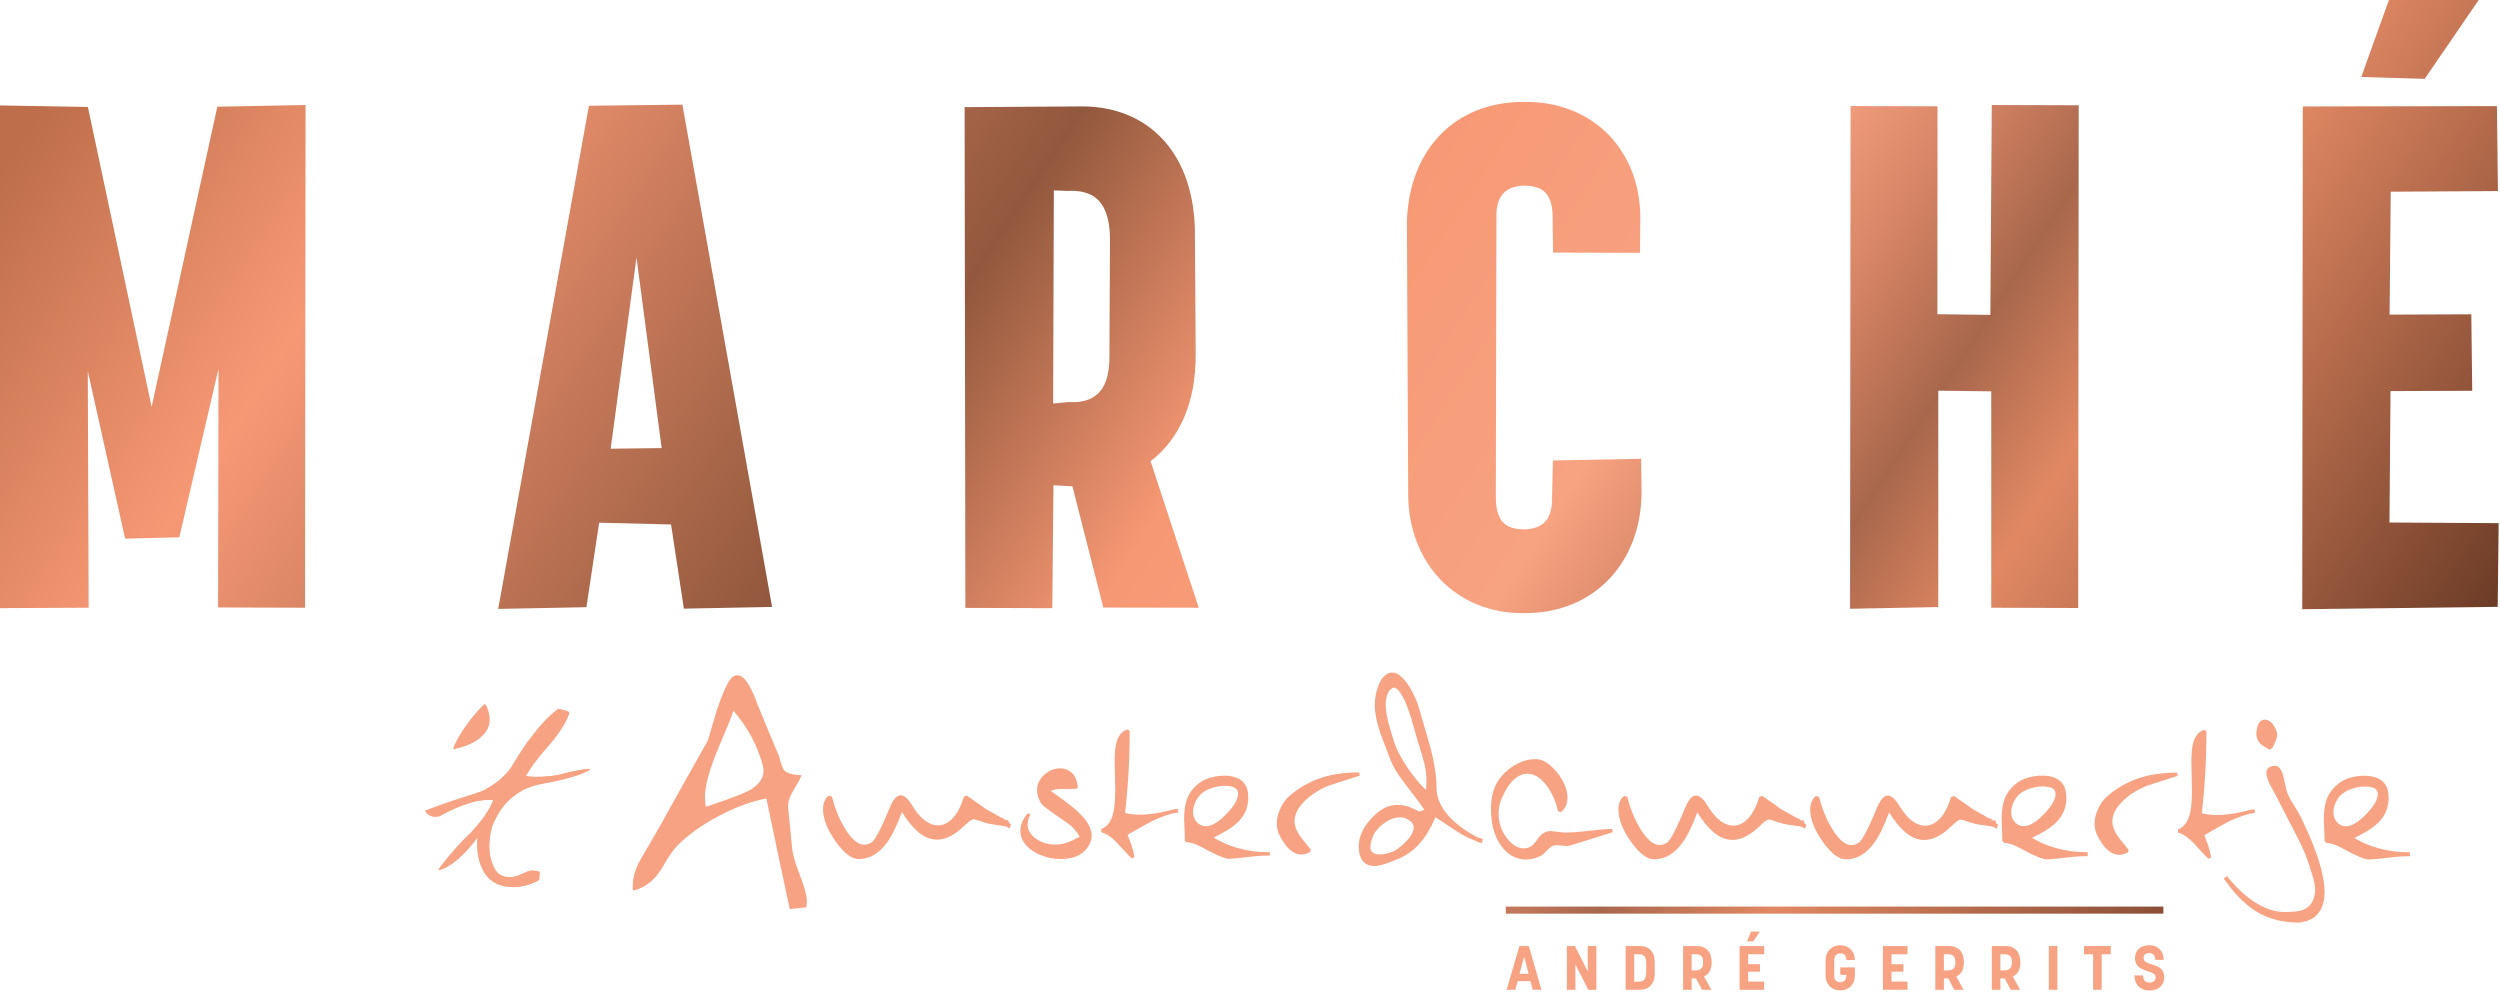
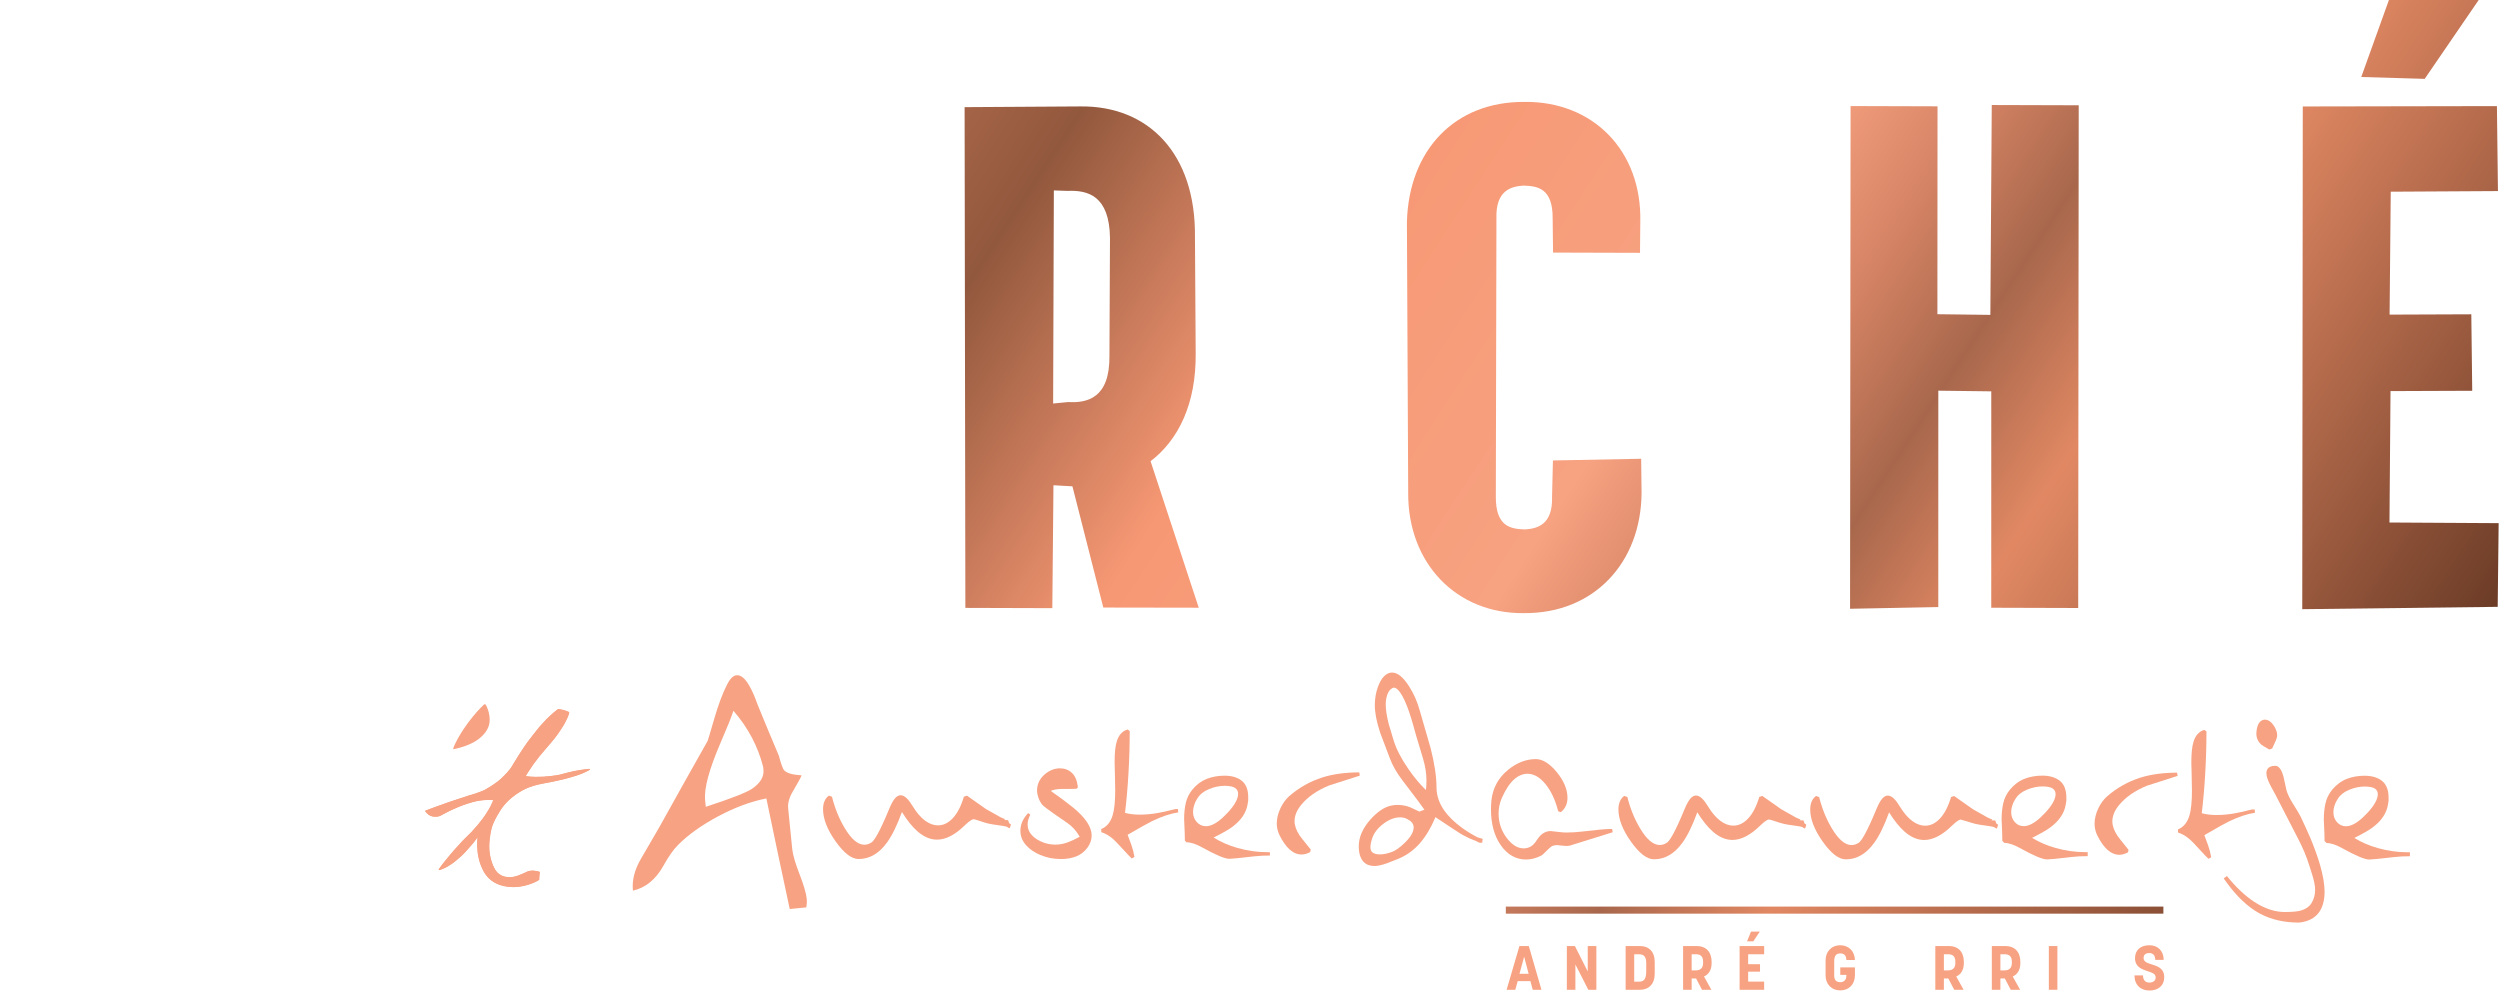
<svg xmlns="http://www.w3.org/2000/svg" width="100%" height="100%" viewBox="0 0 879 349" version="1.1" xml:space="preserve" style="fill-rule:evenodd;clip-rule:evenodd;stroke-linejoin:round;stroke-miterlimit:2;">
  <g transform="matrix(828.673,2.36848e-13,2.36848e-13,-828.673,497.956,319.586)">
    <rect x="0.038" y="-0.002" width="0.279" height="0.003" style="fill:url(#_Linear1);" />
  </g>
  <g transform="matrix(4.167,0,0,4.167,355.162,292.005)">
    <path d="M0,-0.568C-0.02,-0.579 -0.041,-0.589 -0.064,-0.598C-0.095,-0.639 -0.134,-0.719 -0.165,-0.871L-0.49,-0.887C-0.474,-0.941 -0.424,-0.966 -0.402,-0.967C-0.412,-0.965 -0.499,-0.967 -0.824,-1.126C-1.221,-1.347 -1.631,-1.58 -2.046,-1.816C-2.574,-2.18 -3.112,-2.558 -3.643,-2.941L-3.902,-2.853C-4.142,-2.047 -4.461,-1.432 -4.852,-1.025C-5.232,-0.628 -5.638,-0.434 -6.092,-0.434L-6.094,-0.434C-6.453,-0.434 -6.815,-0.566 -7.171,-0.828C-7.537,-1.097 -7.889,-1.505 -8.216,-2.041C-8.396,-2.34 -8.566,-2.569 -8.723,-2.719C-8.899,-2.888 -9.075,-2.974 -9.244,-2.974L-9.245,-2.974C-9.576,-2.974 -9.878,-2.615 -10.196,-1.844C-11.042,0.212 -11.464,0.831 -11.67,0.989C-11.874,1.13 -12.082,1.2 -12.306,1.2C-12.846,1.2 -13.4,0.729 -13.955,-0.199C-14.426,-0.981 -14.788,-1.874 -15.032,-2.849L-15.295,-2.944C-15.621,-2.703 -15.786,-2.317 -15.786,-1.8C-15.785,-0.99 -15.434,-0.083 -14.739,0.899C-14.022,1.912 -13.381,2.406 -12.778,2.406L-12.777,2.406C-11.862,2.406 -11.059,1.938 -10.39,1.015C-9.96,0.426 -9.537,-0.44 -9.13,-1.561C-8.699,-0.863 -8.257,-0.312 -7.81,0.078C-7.282,0.538 -6.729,0.772 -6.168,0.772L-6.167,0.772C-5.428,0.772 -4.639,0.364 -3.822,-0.44C-3.35,-0.899 -3.155,-0.949 -3.094,-0.949C-3.047,-0.952 -2.962,-0.937 -2.792,-0.88C-2.631,-0.825 -2.433,-0.76 -2.204,-0.687C-1.963,-0.61 -1.718,-0.552 -1.475,-0.515C-1.241,-0.48 -0.982,-0.443 -0.695,-0.402C-0.48,-0.372 -0.346,-0.339 -0.26,-0.312C-0.201,-0.255 -0.125,-0.201 -0.031,-0.2L0.067,-0.504C0.067,-0.505 0.063,-0.507 0.057,-0.518L0,-0.568Z" style="fill:rgb(247,162,130);fill-rule:nonzero;" />
  </g>
  <g transform="matrix(4.167,0,0,4.167,377.428,288.153)">
    <path d="M0,-0.989C-0.49,-1.391 -1.134,-1.871 -1.916,-2.417C-1.787,-2.471 -1.661,-2.51 -1.538,-2.533C-1.361,-2.566 -1.178,-2.583 -0.993,-2.583L-0.333,-2.583C-0.274,-2.583 -0.187,-2.585 -0.068,-2.587C0.049,-2.59 0.162,-2.594 0.271,-2.6L0.376,-2.725C0.314,-3.271 0.146,-3.678 -0.126,-3.933C-0.4,-4.19 -0.738,-4.321 -1.13,-4.321L-1.132,-4.321C-1.613,-4.321 -2.062,-4.138 -2.462,-3.78C-2.867,-3.417 -3.072,-2.97 -3.072,-2.452C-3.071,-2.264 -3.033,-2.062 -2.96,-1.85C-2.885,-1.636 -2.777,-1.435 -2.638,-1.254L-2.637,-1.253C-2.568,-1.165 -2.274,-0.91 -0.521,0.285C-0.092,0.579 0.26,0.972 0.526,1.454C0.139,1.667 -0.216,1.83 -0.53,1.941C-0.865,2.057 -1.199,2.116 -1.523,2.116L-1.526,2.116C-1.853,2.116 -2.185,2.06 -2.509,1.949C-2.93,1.793 -3.268,1.581 -3.512,1.317C-3.751,1.057 -3.867,0.763 -3.867,0.417C-3.868,0.169 -3.792,-0.113 -3.643,-0.421L-3.826,-0.545C-4.058,-0.293 -4.227,-0.042 -4.326,0.201C-4.427,0.447 -4.478,0.695 -4.478,0.94C-4.478,1.395 -4.317,1.807 -4.001,2.162C-3.692,2.51 -3.284,2.789 -2.789,2.992C-2.502,3.111 -2.214,3.198 -1.934,3.251C-1.651,3.305 -1.348,3.33 -1.025,3.332C-0.575,3.332 -0.158,3.259 0.214,3.116C0.593,2.97 0.91,2.73 1.159,2.401C1.409,2.069 1.536,1.712 1.536,1.342C1.536,0.638 1.02,-0.146 0,-0.989" style="fill:rgb(247,162,130);fill-rule:nonzero;" />
  </g>
  <g transform="matrix(4.167,0,0,4.167,413.341,273.85)">
    <path d="M0,2.549L-0.033,2.553C-0.733,2.726 -1.229,2.836 -1.506,2.881C-2.025,2.972 -2.534,3.018 -3.02,3.018C-3.485,3.022 -3.906,2.967 -4.267,2.866C-4.141,1.82 -4.043,0.703 -3.977,-0.456C-3.906,-1.667 -3.871,-2.871 -3.871,-4.032L-4.05,-4.167C-4.495,-4.038 -4.804,-3.696 -4.966,-3.153C-5.088,-2.765 -5.146,-2.194 -5.146,-1.408C-5.146,-1.38 -5.137,-0.995 -5.121,-0.404C-5.104,0.253 -5.096,0.698 -5.096,0.956C-5.096,1.876 -5.164,2.576 -5.301,3.038C-5.48,3.65 -5.8,4.04 -6.277,4.235L-6.268,4.497C-5.796,4.651 -5.352,4.953 -4.945,5.398C-3.966,6.466 -3.764,6.661 -3.698,6.716L-3.472,6.584C-3.53,6.23 -3.621,5.885 -3.739,5.558C-3.843,5.276 -3.945,4.995 -4.048,4.718C-2.977,4.096 -2.281,3.707 -1.98,3.564C-1.185,3.177 -0.444,2.93 0.221,2.827L0.199,2.549L0,2.549Z" style="fill:rgb(247,162,130);fill-rule:nonzero;" />
  </g>
  <g transform="matrix(4.167,0,0,4.167,431.639,288.936)">
    <path d="M0,-0.764C-0.56,-0.16 -1.065,0.207 -1.503,0.327C-1.614,0.358 -1.724,0.374 -1.826,0.374C-2.137,0.374 -2.39,0.26 -2.601,0.028C-2.815,-0.209 -2.92,-0.494 -2.92,-0.844C-2.92,-1.015 -2.889,-1.203 -2.826,-1.403C-2.765,-1.604 -2.67,-1.799 -2.546,-1.984L-2.543,-1.988C-2.336,-2.32 -2.008,-2.579 -1.569,-2.758C-1.12,-2.942 -0.68,-3.035 -0.259,-3.035C0.164,-3.035 0.468,-2.97 0.643,-2.843C0.805,-2.725 0.884,-2.566 0.884,-2.357C0.884,-1.931 0.587,-1.396 0,-0.764M0.852,2.215C0.107,2.007 -0.575,1.709 -1.183,1.33C-0.418,0.947 0.097,0.654 0.386,0.436C1.135,-0.118 1.572,-0.763 1.686,-1.488C1.692,-1.549 1.708,-1.645 1.734,-1.791L1.736,-1.817L1.736,-2.077C1.736,-2.711 1.551,-3.179 1.185,-3.466C0.829,-3.746 0.344,-3.888 -0.26,-3.889C-0.807,-3.889 -1.313,-3.797 -1.768,-3.618C-2.227,-3.437 -2.636,-3.13 -2.981,-2.707C-3.252,-2.378 -3.437,-1.998 -3.532,-1.579C-3.626,-1.169 -3.673,-0.711 -3.672,-0.218C-3.672,-0.127 -3.654,0.283 -3.622,0.937C-3.613,1.124 -3.609,1.343 -3.609,1.591L-3.47,1.731C-3.106,1.731 -2.66,1.878 -2.143,2.167C-0.982,2.811 -0.234,3.125 0.142,3.125L0.144,3.125C0.358,3.125 1.028,3.058 2.249,2.916C2.641,2.871 3.08,2.847 3.556,2.847L3.564,2.847L3.565,2.568L3.354,2.567C2.524,2.567 1.683,2.449 0.852,2.215" style="fill:rgb(247,162,130);fill-rule:nonzero;" />
  </g>
  <g transform="matrix(4.167,0,0,4.167,457.469,288.98)">
    <path d="M0,-1.427C0.546,-2.101 1.338,-2.654 2.354,-3.072C3.216,-3.349 4.081,-3.627 4.951,-3.905L4.908,-4.178L4.904,-4.178C3.743,-4.178 2.7,-4.035 1.804,-3.755C0.769,-3.425 -0.174,-2.895 -0.999,-2.177C-1.285,-1.922 -1.526,-1.597 -1.715,-1.212C-1.939,-0.753 -2.054,-0.299 -2.054,0.138C-2.053,0.46 -1.981,0.777 -1.841,1.084L-1.839,1.088C-1.575,1.624 -1.288,2.036 -0.986,2.313C-0.67,2.603 -0.324,2.751 0.042,2.751C0.273,2.751 0.519,2.68 0.77,2.543L0.812,2.332C0.258,1.65 -0.058,1.251 -0.128,1.141C-0.41,0.713 -0.553,0.305 -0.553,-0.071C-0.553,-0.274 -0.51,-0.491 -0.426,-0.717C-0.339,-0.947 -0.196,-1.186 0,-1.427" style="fill:rgb(247,162,130);fill-rule:nonzero;" />
  </g>
  <g transform="matrix(4.167,0,0,4.167,497.044,250.046)">
    <path d="M0,9.806C0,10.189 -0.251,10.624 -0.746,11.102C-1.189,11.535 -1.576,11.804 -1.902,11.902C-2.106,11.97 -2.276,12.017 -2.422,12.044C-2.563,12.072 -2.717,12.085 -2.882,12.085C-3.119,12.085 -3.313,12.034 -3.458,11.932C-3.586,11.842 -3.648,11.69 -3.648,11.466C-3.648,11.264 -3.597,11.011 -3.495,10.716L-3.495,10.715C-3.342,10.261 -3.021,9.85 -2.546,9.494C-2.072,9.139 -1.601,8.959 -1.142,8.959L-1.141,8.959C-0.906,8.959 -0.7,9.011 -0.52,9.116C-0.17,9.296 0,9.522 0,9.806M1.081,5.852C1.081,6.113 1.066,6.382 1.037,6.657C0.544,6.186 0.048,5.591 -0.442,4.886C-1.053,3.999 -1.474,3.184 -1.691,2.462L-1.809,2.07C-1.989,1.469 -2.089,1.138 -2.101,1.094C-2.271,0.438 -2.357,-0.122 -2.357,-0.569C-2.357,-0.842 -2.32,-1.097 -2.246,-1.328C-2.177,-1.548 -2.08,-1.716 -1.957,-1.829C-1.847,-1.93 -1.746,-1.984 -1.667,-1.984C-1.481,-1.984 -1.091,-1.779 -0.553,-0.402C-0.341,0.133 -0.091,0.941 0.189,1.997L0.19,2.003C0.381,2.634 0.571,3.268 0.762,3.904L0.789,3.995C0.982,4.643 1.081,5.267 1.081,5.852M4.052,9.824C3.422,9.361 2.924,8.87 2.57,8.367C2.145,7.749 1.928,7.102 1.928,6.444C1.928,5.519 1.758,4.392 1.422,3.09C1.113,2.043 0.808,0.984 0.513,-0.055C0.318,-0.776 0.019,-1.459 -0.38,-2.086C-0.883,-2.876 -1.356,-3.259 -1.829,-3.259C-2.065,-3.259 -2.292,-3.152 -2.502,-2.941C-2.698,-2.743 -2.868,-2.447 -3.02,-2.036C-3.191,-1.556 -3.278,-1.046 -3.278,-0.517C-3.278,0.137 -3.124,0.927 -2.819,1.837C-2.559,2.543 -2.286,3.264 -2.009,3.98C-1.779,4.595 -1.419,5.224 -0.938,5.849C0.21,7.343 0.707,8.022 0.906,8.316C0.735,8.373 0.6,8.426 0.496,8.475C0.442,8.455 0.317,8.403 0.032,8.26C-0.202,8.138 -0.433,8.048 -0.651,7.994C-0.872,7.938 -1.11,7.912 -1.357,7.91C-1.531,7.91 -1.709,7.929 -1.882,7.965C-2.455,8.077 -3.048,8.47 -3.644,9.135C-4.299,9.873 -4.632,10.633 -4.632,11.395C-4.632,11.983 -4.494,12.427 -4.224,12.716C-4,12.948 -3.691,13.065 -3.306,13.065C-3.035,13.065 -2.687,12.988 -2.232,12.826C-1.952,12.709 -1.669,12.598 -1.39,12.494C-0.646,12.207 0.005,11.745 0.544,11.121C1.041,10.545 1.476,9.813 1.838,8.943C3.218,9.868 3.979,10.363 4.157,10.454C4.529,10.659 4.89,10.824 5.235,10.946C5.325,10.993 5.417,11.039 5.51,11.084L5.583,11.102L5.782,11.102L5.821,10.77C5.675,10.735 5.524,10.691 5.369,10.636C4.899,10.39 4.457,10.117 4.052,9.824" style="fill:rgb(247,162,130);fill-rule:nonzero;" />
  </g>
  <g transform="matrix(4.167,0,0,4.167,565.957,277.628)">
    <path d="M0.212,3.325L-0.003,3.325C-0.346,3.325 -1.088,3.393 -2.271,3.534C-2.75,3.591 -3.201,3.62 -3.61,3.62C-3.813,3.62 -4.009,3.608 -4.191,3.586C-4.824,3.509 -4.944,3.498 -4.98,3.498C-5.196,3.498 -5.403,3.557 -5.595,3.675C-5.782,3.789 -5.962,3.979 -6.132,4.241C-6.301,4.511 -6.479,4.699 -6.661,4.803C-6.845,4.907 -7.04,4.958 -7.257,4.958L-7.259,4.958C-7.765,4.958 -8.247,4.66 -8.69,4.072C-9.143,3.471 -9.372,2.783 -9.372,2.027C-9.372,1.561 -9.28,1.116 -9.099,0.706C-8.777,-0.015 -8.427,-0.545 -8.058,-0.867C-7.7,-1.18 -7.323,-1.338 -6.937,-1.338C-6.402,-1.338 -5.894,-1.049 -5.426,-0.479C-4.943,0.108 -4.579,0.885 -4.345,1.827L-4.123,1.903C-3.748,1.609 -3.559,1.202 -3.559,0.693C-3.559,-0.012 -3.861,-0.738 -4.456,-1.466C-5.059,-2.201 -5.654,-2.574 -6.228,-2.574L-6.229,-2.574C-7.046,-2.574 -7.833,-2.271 -8.568,-1.672C-9.392,-1 -9.864,-0.13 -9.977,0.915C-10.001,1.168 -10.014,1.419 -10.014,1.661C-10.014,2.893 -9.734,3.915 -9.184,4.697C-8.623,5.495 -7.908,5.899 -7.059,5.899C-6.622,5.899 -6.182,5.783 -5.755,5.556C-5.717,5.539 -5.658,5.512 -5.105,4.955C-4.982,4.834 -4.867,4.759 -4.763,4.729C-4.646,4.698 -4.536,4.682 -4.432,4.682C-4.418,4.682 -4.357,4.686 -4.112,4.717C-3.916,4.74 -3.78,4.753 -3.697,4.753L-3.573,4.753C-3.504,4.753 -3.438,4.745 -3.379,4.731L-3.37,4.728C-2.191,4.366 -0.973,3.986 0.254,3.598L0.212,3.325Z" style="fill:rgb(247,162,130);fill-rule:nonzero;" />
  </g>
  <g transform="matrix(4.167,0,0,4.167,634.817,292.095)">
    <path d="M0,-0.566C-0.02,-0.577 -0.041,-0.587 -0.063,-0.596C-0.094,-0.638 -0.134,-0.717 -0.165,-0.87L-0.49,-0.885C-0.474,-0.939 -0.425,-0.964 -0.403,-0.965C-0.412,-0.965 -0.499,-0.966 -0.824,-1.125C-1.207,-1.338 -1.606,-1.564 -2.046,-1.815C-2.565,-2.171 -3.103,-2.55 -3.644,-2.94L-3.902,-2.851C-4.142,-2.046 -4.461,-1.431 -4.852,-1.024C-5.232,-0.626 -5.639,-0.432 -6.093,-0.432C-6.454,-0.432 -6.816,-0.565 -7.171,-0.826C-7.538,-1.096 -7.89,-1.504 -8.216,-2.039C-8.396,-2.34 -8.567,-2.569 -8.724,-2.717C-8.902,-2.889 -9.073,-2.973 -9.244,-2.973C-9.576,-2.973 -9.878,-2.614 -10.196,-1.843C-11.042,0.214 -11.464,0.833 -11.67,0.99C-11.874,1.132 -12.081,1.201 -12.305,1.201L-12.306,1.201C-12.846,1.201 -13.4,0.731 -13.955,-0.197C-14.426,-0.98 -14.788,-1.872 -15.032,-2.848L-15.295,-2.942C-15.621,-2.702 -15.786,-2.317 -15.786,-1.798C-15.785,-0.989 -15.434,-0.081 -14.74,0.9C-14.023,1.913 -13.382,2.407 -12.778,2.407L-12.777,2.407C-11.862,2.407 -11.059,1.939 -10.39,1.016C-9.96,0.427 -9.537,-0.438 -9.13,-1.559C-8.699,-0.861 -8.257,-0.311 -7.81,0.08C-7.282,0.539 -6.73,0.773 -6.168,0.774C-5.428,0.774 -4.639,0.366 -3.822,-0.439C-3.35,-0.898 -3.155,-0.948 -3.094,-0.948C-3.05,-0.948 -2.962,-0.936 -2.792,-0.878C-2.638,-0.826 -2.442,-0.761 -2.204,-0.686C-1.961,-0.608 -1.715,-0.55 -1.475,-0.514C-1.242,-0.479 -0.982,-0.441 -0.695,-0.401C-0.481,-0.371 -0.346,-0.338 -0.26,-0.311C-0.201,-0.253 -0.124,-0.199 -0.03,-0.199L0.067,-0.503C0.067,-0.504 0.063,-0.506 0.058,-0.515L0,-0.566Z" style="fill:rgb(247,162,130);fill-rule:nonzero;" />
  </g>
  <g transform="matrix(4.167,0,0,4.167,702.253,292.119)">
-     <path d="M0,-0.567C-0.02,-0.577 -0.04,-0.588 -0.063,-0.597C-0.094,-0.638 -0.134,-0.718 -0.165,-0.871L-0.49,-0.885C-0.474,-0.94 -0.424,-0.965 -0.402,-0.966C-0.411,-0.966 -0.499,-0.966 -0.824,-1.125C-1.208,-1.339 -1.608,-1.565 -2.046,-1.815C-2.566,-2.173 -3.104,-2.551 -3.644,-2.94L-3.902,-2.851C-4.142,-2.046 -4.461,-1.432 -4.852,-1.024C-5.232,-0.627 -5.639,-0.432 -6.093,-0.432C-6.453,-0.432 -6.815,-0.565 -7.17,-0.827C-7.537,-1.096 -7.89,-1.504 -8.216,-2.04C-8.396,-2.34 -8.567,-2.569 -8.723,-2.718C-8.902,-2.89 -9.072,-2.973 -9.244,-2.974C-9.575,-2.974 -9.878,-2.615 -10.196,-1.843C-11.042,0.213 -11.464,0.833 -11.669,0.99C-11.873,1.131 -12.081,1.201 -12.304,1.201L-12.306,1.201C-12.846,1.201 -13.4,0.73 -13.955,-0.198C-14.426,-0.98 -14.788,-1.872 -15.032,-2.848L-15.295,-2.943C-15.621,-2.702 -15.786,-2.317 -15.786,-1.798C-15.785,-0.989 -15.434,-0.081 -14.739,0.9C-14.022,1.913 -13.381,2.407 -12.778,2.407L-12.777,2.407C-11.862,2.407 -11.059,1.939 -10.39,1.016C-9.959,0.426 -9.536,-0.439 -9.13,-1.559C-8.699,-0.861 -8.256,-0.311 -7.81,0.079C-7.282,0.539 -6.729,0.773 -6.168,0.773L-6.167,0.773C-5.428,0.773 -4.639,0.365 -3.822,-0.439C-3.35,-0.899 -3.155,-0.949 -3.093,-0.949C-3.057,-0.949 -2.971,-0.939 -2.792,-0.879C-2.608,-0.817 -2.411,-0.752 -2.204,-0.686C-1.963,-0.609 -1.717,-0.551 -1.475,-0.514C-1.242,-0.479 -0.981,-0.442 -0.695,-0.401C-0.48,-0.371 -0.346,-0.339 -0.26,-0.311C-0.201,-0.254 -0.124,-0.199 -0.03,-0.199L0.067,-0.504C0.067,-0.504 0.064,-0.506 0.058,-0.515L0,-0.567Z" style="fill:rgb(247,162,130);fill-rule:nonzero;" />
+     <path d="M0,-0.567C-0.02,-0.577 -0.04,-0.588 -0.063,-0.597C-0.094,-0.638 -0.134,-0.718 -0.165,-0.871L-0.49,-0.885C-0.474,-0.94 -0.424,-0.965 -0.402,-0.966C-0.411,-0.966 -0.499,-0.966 -0.824,-1.125C-1.208,-1.339 -1.608,-1.565 -2.046,-1.815C-2.566,-2.173 -3.104,-2.551 -3.644,-2.94L-3.902,-2.851C-4.142,-2.046 -4.461,-1.432 -4.852,-1.024C-5.232,-0.627 -5.639,-0.432 -6.093,-0.432C-6.453,-0.432 -6.815,-0.565 -7.17,-0.827C-7.537,-1.096 -7.89,-1.504 -8.216,-2.04C-8.396,-2.34 -8.567,-2.569 -8.723,-2.718C-8.902,-2.89 -9.072,-2.973 -9.244,-2.974C-9.575,-2.974 -9.878,-2.615 -10.196,-1.843C-11.042,0.213 -11.464,0.833 -11.669,0.99C-11.873,1.131 -12.081,1.201 -12.304,1.201L-12.306,1.201C-12.846,1.201 -13.4,0.73 -13.955,-0.198C-14.426,-0.98 -14.788,-1.872 -15.032,-2.848L-15.295,-2.943C-15.621,-2.702 -15.786,-2.317 -15.786,-1.798C-15.785,-0.989 -15.434,-0.081 -14.739,0.9C-14.022,1.913 -13.381,2.407 -12.778,2.407L-12.777,2.407C-11.862,2.407 -11.059,1.939 -10.39,1.016C-9.959,0.426 -9.536,-0.439 -9.13,-1.559C-8.699,-0.861 -8.256,-0.311 -7.81,0.079C-7.282,0.539 -6.729,0.773 -6.168,0.773L-6.167,0.773C-5.428,0.773 -4.639,0.365 -3.822,-0.439C-3.35,-0.899 -3.155,-0.949 -3.093,-0.949C-2.608,-0.817 -2.411,-0.752 -2.204,-0.686C-1.963,-0.609 -1.717,-0.551 -1.475,-0.514C-1.242,-0.479 -0.981,-0.442 -0.695,-0.401C-0.48,-0.371 -0.346,-0.339 -0.26,-0.311C-0.201,-0.254 -0.124,-0.199 -0.03,-0.199L0.067,-0.504C0.067,-0.504 0.064,-0.506 0.058,-0.515L0,-0.567Z" style="fill:rgb(247,162,130);fill-rule:nonzero;" />
  </g>
  <g transform="matrix(4.167,0,0,4.167,712.885,284.607)">
    <path d="M0,1.362C-0.111,1.393 -0.215,1.408 -0.316,1.408C-0.618,1.408 -0.864,1.298 -1.069,1.072C-1.279,0.84 -1.381,0.56 -1.381,0.218C-1.381,0.05 -1.351,-0.134 -1.289,-0.332C-1.229,-0.531 -1.135,-0.723 -1.012,-0.906L-1.009,-0.91C-0.805,-1.238 -0.481,-1.493 -0.048,-1.67C0.397,-1.852 0.835,-1.944 1.251,-1.944C1.669,-1.944 1.967,-1.881 2.137,-1.758C2.29,-1.646 2.366,-1.493 2.366,-1.293C2.366,-0.875 2.071,-0.346 1.49,0.279C0.934,0.88 0.433,1.244 0,1.362M2.369,3.251C1.646,3.048 0.979,2.76 0.385,2.395C1.127,2.022 1.629,1.735 1.912,1.521C2.668,0.963 3.109,0.311 3.224,-0.422C3.23,-0.486 3.247,-0.584 3.272,-0.724L3.275,-0.754C3.275,-0.835 3.275,-0.923 3.274,-1.015C3.274,-1.658 3.085,-2.132 2.712,-2.426C2.351,-2.709 1.859,-2.854 1.251,-2.854L1.248,-2.854C0.699,-2.854 0.189,-2.762 -0.268,-2.581C-0.731,-2.398 -1.144,-2.089 -1.493,-1.662C-1.767,-1.329 -1.953,-0.947 -2.05,-0.524C-2.144,-0.111 -2.19,0.349 -2.189,0.844C-2.189,0.935 -2.172,1.345 -2.14,2.001C-2.131,2.185 -2.127,2.406 -2.127,2.654L-1.959,2.822C-1.602,2.822 -1.16,2.967 -0.646,3.254C0.52,3.901 1.271,4.216 1.651,4.216L1.653,4.216C1.87,4.216 2.541,4.149 3.763,4.006C4.153,3.961 4.592,3.938 5.064,3.938L5.075,3.938L5.075,3.602L4.863,3.602C4.037,3.602 3.197,3.484 2.369,3.251" style="fill:rgb(247,162,130);fill-rule:nonzero;" />
  </g>
  <g transform="matrix(4.167,0,0,4.167,765.444,300.541)">
    <path d="M0,-6.929C-1.161,-6.929 -2.204,-6.786 -3.102,-6.506C-4.136,-6.176 -5.078,-5.646 -5.903,-4.928C-6.19,-4.672 -6.432,-4.348 -6.62,-3.963C-6.845,-3.504 -6.958,-3.05 -6.958,-2.613C-6.957,-2.291 -6.886,-1.973 -6.745,-1.666L-6.743,-1.663C-6.48,-1.128 -6.193,-0.716 -5.891,-0.438C-5.575,-0.148 -5.229,0 -4.862,0C-4.631,0 -4.386,-0.071 -4.135,-0.209L-4.094,-0.419C-4.645,-1.097 -4.96,-1.497 -5.032,-1.611C-5.314,-2.037 -5.458,-2.446 -5.458,-2.822C-5.458,-3.026 -5.415,-3.243 -5.33,-3.468C-5.244,-3.698 -5.101,-3.937 -4.904,-4.178C-4.358,-4.852 -3.566,-5.405 -2.551,-5.823C-1.688,-6.1 -0.823,-6.378 0.046,-6.656L0.004,-6.929L0,-6.929Z" style="fill:rgb(247,162,130);fill-rule:nonzero;" />
  </g>
  <g transform="matrix(4.167,0,0,4.167,775.055,264.939)">
    <path d="M0,6.888C1.072,6.264 1.768,5.876 2.066,5.733C2.862,5.347 3.604,5.099 4.268,4.997L4.246,4.719L4.047,4.719L4.014,4.723C3.313,4.895 2.818,5.005 2.542,5.051C2.021,5.142 1.508,5.189 1.021,5.188C0.556,5.188 0.14,5.137 -0.219,5.035C-0.094,3.988 0.004,2.87 0.071,1.714C0.141,0.517 0.176,-0.686 0.176,-1.863L-0.003,-1.997C-0.448,-1.868 -0.756,-1.526 -0.918,-0.983C-1.04,-0.595 -1.099,-0.024 -1.099,0.762C-1.099,0.78 -1.096,0.912 -1.073,1.766C-1.057,2.402 -1.048,2.86 -1.048,3.126C-1.048,4.046 -1.117,4.746 -1.254,5.208C-1.434,5.819 -1.753,6.21 -2.23,6.404L-2.221,6.666C-1.749,6.821 -1.304,7.123 -0.897,7.567C0.082,8.636 0.283,8.831 0.351,8.885L0.576,8.753C0.517,8.398 0.426,8.052 0.308,7.727C0.204,7.446 0.103,7.165 0,6.888" style="fill:rgb(247,162,130);fill-rule:nonzero;" />
  </g>
  <g transform="matrix(4.167,0,0,4.167,795.156,254.684)">
    <path d="M0,1.727C0.045,1.763 0.161,1.841 0.657,2.125L0.898,2.035C0.928,1.952 1.014,1.764 1.151,1.481C1.264,1.257 1.318,1.068 1.318,0.901C1.318,0.697 1.246,0.47 1.096,0.206C0.855,-0.195 0.581,-0.398 0.279,-0.398L0.278,-0.398C0.148,-0.398 -0.04,-0.351 -0.201,-0.128C-0.313,0.03 -0.386,0.255 -0.423,0.562C-0.432,0.617 -0.437,0.686 -0.437,0.779C-0.437,1.153 -0.292,1.47 0,1.727" style="fill:rgb(247,162,130);fill-rule:nonzero;" />
  </g>
  <g transform="matrix(4.167,0,0,4.167,812.38,298.865)">
    <path d="M0,-0.982C-0.197,-1.443 -0.468,-2.037 -0.824,-2.796C-0.903,-2.967 -1.129,-3.349 -1.494,-3.927C-1.749,-4.337 -1.927,-4.704 -2.023,-5.014C-2.11,-5.389 -2.195,-5.773 -2.282,-6.188L-2.285,-6.198C-2.346,-6.421 -2.53,-7.105 -2.982,-7.105C-3.627,-7.105 -3.723,-6.716 -3.723,-6.484C-3.723,-6.224 -3.606,-5.875 -3.367,-5.415C-3.255,-5.202 -3.113,-4.94 -2.933,-4.617C-2.858,-4.453 -2.229,-3.23 -1.062,-0.978C-0.646,-0.18 -0.332,0.566 -0.127,1.239C-0.047,1.497 0.039,1.766 0.135,2.057C0.304,2.596 0.389,3.036 0.389,3.364C0.389,3.771 0.286,4.146 0.084,4.477C-0.113,4.8 -0.44,5.014 -0.914,5.132C-1.181,5.198 -1.607,5.231 -2.182,5.231C-3.023,5.231 -3.897,4.936 -4.778,4.354C-5.549,3.842 -6.315,3.116 -7.057,2.195L-7.324,2.398L-7.125,2.677C-6.242,3.91 -5.289,4.81 -4.291,5.355C-3.349,5.865 -2.232,6.123 -0.974,6.123L-0.955,6.122C-0.194,6.037 0.369,5.745 0.719,5.254C1.028,4.822 1.186,4.239 1.186,3.521C1.186,2.906 1.058,2.147 0.805,1.264C0.598,0.558 0.327,-0.197 0,-0.982" style="fill:rgb(247,162,130);fill-rule:nonzero;" />
  </g>
  <g transform="matrix(4.167,0,0,4.167,836.038,295.709)">
    <path d="M0,-3.949C0,-3.532 -0.295,-3.003 -0.876,-2.376C-1.433,-1.776 -1.934,-1.412 -2.366,-1.293C-2.476,-1.262 -2.582,-1.247 -2.683,-1.247C-2.984,-1.247 -3.23,-1.357 -3.437,-1.584C-3.646,-1.815 -3.747,-2.095 -3.747,-2.436C-3.747,-2.606 -3.717,-2.792 -3.655,-2.987C-3.595,-3.185 -3.501,-3.378 -3.378,-3.56L-3.375,-3.565C-3.171,-3.892 -2.848,-4.148 -2.414,-4.325C-1.969,-4.508 -1.531,-4.599 -1.115,-4.599C-0.697,-4.599 -0.399,-4.537 -0.229,-4.414C-0.075,-4.302 0,-4.149 0,-3.949M2.709,0.947L2.497,0.947C1.669,0.947 0.83,0.828 0.003,0.596C-0.721,0.392 -1.388,0.105 -1.981,-0.26C-1.239,-0.633 -0.738,-0.92 -0.454,-1.135C0.301,-1.692 0.742,-2.344 0.857,-3.078C0.865,-3.141 0.881,-3.24 0.906,-3.379L0.909,-3.409C0.909,-3.491 0.909,-3.579 0.908,-3.671C0.908,-4.313 0.719,-4.788 0.346,-5.081C-0.015,-5.365 -0.507,-5.509 -1.115,-5.509L-1.119,-5.509C-1.668,-5.509 -2.177,-5.418 -2.634,-5.237C-3.097,-5.053 -3.51,-4.745 -3.859,-4.318C-4.132,-3.986 -4.319,-3.602 -4.416,-3.178C-4.51,-2.766 -4.557,-2.306 -4.556,-1.81C-4.556,-1.72 -4.538,-1.308 -4.506,-0.655C-4.497,-0.47 -4.493,-0.25 -4.493,-0.001L-4.325,0.167C-3.967,0.167 -3.525,0.313 -3.013,0.599C-1.848,1.245 -1.096,1.56 -0.715,1.56C-0.502,1.56 0.188,1.491 1.396,1.351C1.784,1.306 2.219,1.283 2.688,1.282L2.709,1.282L2.709,0.947Z" style="fill:rgb(247,162,130);fill-rule:nonzero;" />
  </g>
  <g transform="matrix(4.167,0,0,4.167,264.383,279.521)">
    <path d="M0,-0.519C-0.478,-0.201 -1.787,0.309 -3.894,0.996L-3.921,0.724C-3.931,0.622 -3.941,0.519 -3.951,0.418C-4.048,-0.542 -3.616,-2.15 -2.668,-4.361C-2.109,-5.648 -1.737,-6.571 -1.562,-7.108C-0.333,-5.691 0.512,-4.094 0.947,-2.368L0.971,-2.138C1.03,-1.54 0.703,-0.996 0,-0.519M4.011,6.669C3.653,5.752 3.448,5.038 3.398,4.548L3.056,1.13C3.012,0.696 3.142,0.221 3.441,-0.283C3.864,-1.003 4.104,-1.442 4.176,-1.623L4.19,-1.659L4.151,-1.661C3.425,-1.706 2.945,-1.845 2.727,-2.075C2.607,-2.195 2.456,-2.609 2.274,-3.308C1.66,-4.749 1.054,-6.206 0.474,-7.633C0.255,-8.264 0.021,-8.796 -0.221,-9.217C-0.576,-9.842 -0.938,-10.141 -1.303,-10.105C-1.598,-10.076 -1.879,-9.783 -2.139,-9.235C-2.492,-8.545 -2.854,-7.563 -3.215,-6.314C-3.511,-5.292 -3.687,-4.704 -3.736,-4.567C-5.104,-2.145 -6.483,0.317 -7.835,2.75C-8.32,3.578 -8.826,4.451 -9.385,5.418C-9.905,6.32 -10.127,7.202 -10.044,8.038L-10.04,8.07L-10.01,8.062C-8.964,7.819 -8.108,7.114 -7.467,5.965C-7.036,5.188 -6.625,4.603 -6.246,4.225C-5.386,3.355 -4.236,2.535 -2.831,1.787C-1.436,1.045 -0.074,0.542 1.217,0.29C1.86,3.386 2.521,6.517 3.184,9.597L3.188,9.622L4.566,9.483L4.588,9.481L4.591,9.46C4.634,9.215 4.645,8.978 4.622,8.753C4.575,8.294 4.37,7.593 4.011,6.669" style="fill:rgb(247,162,130);fill-rule:nonzero;" />
  </g>
  <g transform="matrix(4.167,0,0,4.167,171.381,261.891)">
    <path d="M0,-3.076C-0.002,-3.084 -0.058,-3.266 -0.125,-3.339C-0.13,-3.356 -0.149,-3.419 -0.199,-3.431C-0.238,-3.442 -0.284,-3.418 -0.334,-3.361C-0.35,-3.347 -1.859,-1.948 -2.807,0.079L-2.808,0.08C-2.854,0.191 -2.902,0.328 -2.871,0.359C-2.867,0.362 -2.861,0.366 -2.852,0.366C-2.847,0.366 -2.841,0.365 -2.834,0.362C-2.785,0.353 -1.966,0.195 -1.292,-0.156C-1.281,-0.16 -0.276,-0.609 0.076,-1.504C0.079,-1.511 0.151,-1.665 0.179,-1.938C0.204,-2.188 0.194,-2.59 0,-3.076" style="fill:rgb(247,162,130);fill-rule:nonzero;" />
  </g>
  <g transform="matrix(4.167,0,0,4.167,185.83,284.338)">
    <path d="M0,-1.797C0,-1.797 -1.312,-1.328 -2.23,-0.094C-2.23,-0.094 -3.034,1.035 -3.169,1.83C-3.169,1.83 -3.446,2.978 -3.264,3.897C-3.264,3.897 -3.07,5.168 -2.441,5.551C-2.441,5.551 -1.811,6.075 -0.699,5.582C-0.699,5.582 -0.272,5.412 -0.177,5.355C-0.177,5.355 0.054,5.21 0.447,5.242L0.718,5.279L0.919,5.335C0.919,5.335 0.939,5.349 0.937,5.38C0.937,5.38 0.924,5.497 0.922,5.514C0.922,5.514 0.89,5.758 0.895,5.837C0.895,5.837 0.893,5.95 0.896,5.965C0.896,5.965 0.899,5.982 0.88,5.999C0.88,5.999 0.729,6.103 0.565,6.174C0.565,6.174 0.263,6.317 0.075,6.369C0.075,6.369 -0.262,6.481 -0.529,6.528C-0.529,6.528 -0.848,6.598 -1.281,6.602C-1.281,6.602 -1.771,6.588 -2.047,6.523C-2.047,6.523 -2.438,6.445 -2.725,6.292C-2.725,6.292 -3.021,6.17 -3.34,5.862C-3.34,5.862 -3.601,5.597 -3.744,5.343C-3.744,5.343 -3.999,4.878 -4.11,4.493C-4.11,4.493 -4.233,4.059 -4.258,3.831C-4.258,3.831 -4.29,3.711 -4.316,3.209C-4.316,3.209 -4.336,2.884 -4.298,2.541C-4.298,2.541 -4.295,2.475 -4.272,2.376C-4.272,2.376 -4.266,2.34 -4.293,2.384C-4.293,2.384 -4.661,2.885 -4.697,2.916C-4.732,2.949 -5.419,3.776 -5.678,3.983C-5.678,3.983 -6.147,4.406 -6.293,4.51C-6.293,4.51 -6.699,4.807 -6.94,4.927C-6.94,4.927 -7.289,5.105 -7.498,5.159C-7.498,5.159 -7.624,5.201 -7.542,5.089C-7.542,5.089 -7.21,4.619 -7.097,4.493C-7.097,4.493 -6.627,3.914 -6.611,3.904C-6.611,3.904 -6.372,3.619 -6.271,3.506C-6.271,3.506 -5.616,2.78 -5.54,2.703C-5.54,2.703 -4.816,1.982 -4.812,1.979C-4.812,1.979 -4.274,1.39 -4.247,1.341C-4.247,1.341 -3.741,0.725 -3.562,0.42C-3.562,0.42 -3.173,-0.171 -3.052,-0.508L-2.98,-0.674L-2.962,-0.727C-2.962,-0.727 -2.941,-0.744 -3.013,-0.737C-3.013,-0.737 -3.275,-0.775 -3.806,-0.732C-3.806,-0.732 -4.29,-0.695 -4.715,-0.567C-4.715,-0.567 -5.424,-0.373 -5.905,-0.161C-5.905,-0.161 -6.567,0.112 -6.91,0.302C-6.91,0.302 -7.414,0.562 -7.468,0.598C-7.468,0.598 -7.689,0.697 -8.007,0.656C-8.007,0.656 -8.364,0.66 -8.684,0.24C-8.684,0.24 -8.742,0.185 -8.659,0.161L-7.719,-0.189L-6.65,-0.569L-5.101,-1.082C-5.101,-1.082 -3.912,-1.392 -3.461,-1.711C-3.461,-1.711 -2.743,-2.109 -2.268,-2.565C-2.268,-2.565 -1.767,-3.04 -1.656,-3.213C-1.656,-3.213 -1.508,-3.346 -1.282,-3.753C-1.282,-3.753 -0.873,-4.435 -0.839,-4.474C-0.839,-4.474 -0.408,-5.157 -0.044,-5.655C-0.044,-5.655 0.836,-6.805 0.924,-6.893C0.924,-6.893 1.478,-7.504 1.542,-7.564C1.542,-7.564 2.105,-8.105 2.355,-8.287L2.473,-8.373C2.473,-8.373 2.494,-8.399 2.551,-8.393C2.551,-8.393 2.969,-8.348 3.407,-8.15C3.407,-8.15 3.44,-8.139 3.411,-8.053C3.411,-8.053 3.298,-7.689 3.205,-7.534C3.205,-7.534 3.005,-7.106 2.839,-6.871C2.839,-6.871 2.484,-6.318 2.4,-6.221C2.4,-6.221 2.179,-5.896 1.505,-5.128C1.505,-5.128 0.954,-4.49 0.915,-4.433C0.915,-4.433 0.409,-3.768 0.405,-3.761C0.405,-3.761 -0.062,-3.067 -0.081,-3.033L-0.236,-2.772L-0.247,-2.752C-0.247,-2.752 -0.279,-2.739 -0.176,-2.731C-0.176,-2.731 0.259,-2.64 1.255,-2.688C1.255,-2.688 2.34,-2.75 2.865,-2.92C2.865,-2.92 3.707,-3.156 4.34,-3.249C4.34,-3.249 4.924,-3.335 5.114,-3.344C5.114,-3.344 5.275,-3.344 5.058,-3.234C5.058,-3.234 4.604,-2.981 4.104,-2.827C4.104,-2.827 3.184,-2.522 2.456,-2.382C2.456,-2.382 1.755,-2.223 1.221,-2.132C1.221,-2.132 0.545,-2.02 0,-1.797" style="fill:rgb(247,162,130);fill-rule:nonzero;" />
  </g>
  <g transform="matrix(4.167,0,0,4.167,207.445,290.711)">
    <path d="M0,-4.857C-0.007,-4.888 -0.058,-4.891 -0.074,-4.891C-0.263,-4.882 -0.845,-4.796 -0.851,-4.796C-1.478,-4.705 -2.318,-4.468 -2.328,-4.466C-2.845,-4.298 -3.922,-4.235 -3.933,-4.234C-4.915,-4.188 -5.355,-4.276 -5.361,-4.278C-5.388,-4.28 -5.404,-4.282 -5.413,-4.284L-5.254,-4.554C-5.235,-4.586 -4.772,-5.274 -4.769,-5.281C-4.76,-5.293 -4.432,-5.725 -4.258,-5.953C-4.22,-6.009 -3.675,-6.64 -3.67,-6.646C-3.003,-7.406 -2.774,-7.738 -2.773,-7.74C-2.69,-7.836 -2.349,-8.369 -2.334,-8.391C-2.17,-8.624 -1.969,-9.052 -1.968,-9.055C-1.875,-9.21 -1.765,-9.562 -1.76,-9.577C-1.728,-9.674 -1.767,-9.693 -1.773,-9.695C-2.209,-9.891 -2.631,-9.939 -2.635,-9.939C-2.698,-9.947 -2.725,-9.918 -2.725,-9.917L-2.843,-9.831C-3.091,-9.649 -3.652,-9.112 -3.657,-9.106C-3.722,-9.046 -4.254,-8.459 -4.275,-8.434C-4.364,-8.346 -5.21,-7.243 -5.246,-7.195C-5.606,-6.703 -6.036,-6.019 -6.039,-6.015C-6.073,-5.976 -6.442,-5.361 -6.484,-5.291C-6.706,-4.892 -6.854,-4.756 -6.855,-4.755L-6.858,-4.752C-6.966,-4.584 -7.462,-4.112 -7.467,-4.107C-7.936,-3.657 -8.65,-3.259 -8.659,-3.254C-9.102,-2.941 -10.28,-2.632 -10.293,-2.628L-11.844,-2.115L-12.912,-1.735L-13.852,-1.385C-13.884,-1.376 -13.902,-1.361 -13.907,-1.339C-13.915,-1.308 -13.887,-1.28 -13.885,-1.279C-13.564,-0.857 -13.208,-0.856 -13.196,-0.856C-12.878,-0.815 -12.657,-0.912 -12.646,-0.918C-12.594,-0.952 -12.095,-1.21 -12.09,-1.212C-11.751,-1.4 -11.093,-1.672 -11.086,-1.675C-10.611,-1.884 -9.904,-2.078 -9.897,-2.08C-9.479,-2.207 -8.997,-2.244 -8.992,-2.244C-8.47,-2.287 -8.205,-2.251 -8.198,-2.251C-8.185,-2.252 -8.176,-2.252 -8.17,-2.252L-8.184,-2.211L-8.255,-2.044C-8.375,-1.712 -8.76,-1.126 -8.765,-1.119C-8.941,-0.817 -9.442,-0.206 -9.449,-0.197C-9.469,-0.163 -9.797,0.202 -10.012,0.438C-10.027,0.453 -10.122,0.545 -10.74,1.161C-10.815,1.238 -11.444,1.935 -11.472,1.964C-11.571,2.077 -11.81,2.36 -11.812,2.363C-11.852,2.404 -12.13,2.746 -12.297,2.952C-12.409,3.078 -12.729,3.53 -12.743,3.549C-12.763,3.576 -12.786,3.613 -12.768,3.638C-12.748,3.665 -12.695,3.651 -12.682,3.646C-12.473,3.592 -12.135,3.42 -12.121,3.413C-11.881,3.293 -11.475,2.997 -11.471,2.994C-11.326,2.891 -10.873,2.484 -10.854,2.467C-10.654,2.307 -10.204,1.783 -9.987,1.531C-9.928,1.461 -9.88,1.406 -9.873,1.4C-9.841,1.371 -9.57,1.004 -9.486,0.891C-9.5,0.963 -9.503,1.007 -9.503,1.009C-9.54,1.35 -9.521,1.677 -9.521,1.68C-9.495,2.178 -9.464,2.3 -9.463,2.303C-9.438,2.53 -9.315,2.963 -9.314,2.968C-9.203,3.351 -8.95,3.817 -8.947,3.822C-8.804,4.075 -8.542,4.342 -8.539,4.345C-8.222,4.652 -7.922,4.777 -7.92,4.777C-7.635,4.93 -7.242,5.009 -7.238,5.01C-6.964,5.075 -6.475,5.089 -6.469,5.09C-6.038,5.085 -5.716,5.016 -5.714,5.015C-5.448,4.968 -5.11,4.857 -5.107,4.856C-4.921,4.804 -4.617,4.661 -4.615,4.66C-4.451,4.59 -4.3,4.485 -4.297,4.483C-4.271,4.46 -4.273,4.435 -4.274,4.431C-4.276,4.422 -4.276,4.361 -4.275,4.306C-4.28,4.229 -4.249,3.988 -4.248,3.985C-4.247,3.968 -4.233,3.852 -4.233,3.852C-4.23,3.82 -4.248,3.798 -4.259,3.79L-4.467,3.732L-4.739,3.695C-5.134,3.663 -5.364,3.804 -5.373,3.81C-5.467,3.867 -5.889,4.035 -5.894,4.037C-6.981,4.519 -7.612,4.013 -7.62,4.006C-8.235,3.632 -8.433,2.377 -8.435,2.365C-8.613,1.459 -8.342,0.316 -8.339,0.303C-8.207,-0.478 -7.411,-1.602 -7.404,-1.613C-6.499,-2.83 -5.195,-3.306 -5.182,-3.311C-4.645,-3.53 -3.971,-3.644 -3.964,-3.645C-3.436,-3.735 -2.734,-3.893 -2.728,-3.894C-2.008,-4.033 -1.087,-4.337 -1.078,-4.34C-0.583,-4.493 -0.126,-4.747 -0.122,-4.749C-0.028,-4.795 0.008,-4.828 0,-4.857" style="fill:rgb(247,162,130);fill-rule:nonzero;" />
  </g>
  <g transform="matrix(4.167,0,0,4.167,537.462,338.26)">
    <path d="M0,0.988L-0.377,-0.456L-0.769,0.988L0,0.988ZM-0.774,-1.351L0.016,-1.351L1.084,2.339L0.346,2.339L0.152,1.611L-0.921,1.611L-1.125,2.339L-1.857,2.339L-0.774,-1.351Z" style="fill:rgb(247,162,130);fill-rule:nonzero;" />
  </g>
  <g transform="matrix(4.167,0,0,4.167,550.902,348.003)">
    <path d="M0,-3.689L0.68,-3.689L1.764,-1.543L1.764,-3.689L2.491,-3.689L2.491,0L1.811,0L0.722,-2.135L0.722,0L0,0L0,-3.689Z" style="fill:rgb(247,162,130);fill-rule:nonzero;" />
  </g>
  <g transform="matrix(4.167,0,0,4.167,576.284,335.49)">
    <path d="M0,2.318C0.346,2.318 0.607,2.182 0.607,1.46L0.607,0.743C0.607,0.344 0.503,0.005 0,0.005L-0.408,0.005L-0.408,2.318L0,2.318ZM-1.13,-0.686L0.084,-0.686C0.816,-0.686 1.324,-0.236 1.324,0.664L1.324,1.637C1.324,2.527 0.816,3.004 0.084,3.004L-1.13,3.004L-1.13,-0.686Z" style="fill:rgb(247,162,130);fill-rule:nonzero;" />
  </g>
  <g transform="matrix(4.167,0,0,4.167,596.288,339.456)">
    <path d="M0,0.414C0.314,0.414 0.607,0.277 0.607,-0.209L0.607,-0.314C0.607,-0.821 0.324,-0.947 0,-0.947L-0.361,-0.947L-0.361,0.414L0,0.414ZM-1.083,-1.638L0.089,-1.638C0.827,-1.638 1.324,-1.162 1.324,-0.304L1.324,-0.199C1.324,0.372 1.078,0.754 0.681,0.932L1.304,2.052L0.513,2.052L0.016,1.1L-0.361,1.1L-0.361,2.052L-1.083,2.052L-1.083,-1.638Z" style="fill:rgb(247,162,130);fill-rule:nonzero;" />
  </g>
  <g transform="matrix(4.167,0,0,4.167,615.656,348.004)">
    <path d="M0,-4.909L0.743,-4.909L0.193,-4.088L-0.335,-4.088L0,-4.909ZM-0.963,-3.689L1.109,-3.689L1.109,-2.994L-0.241,-2.994L-0.241,-2.156L0.759,-2.156L0.759,-1.528L-0.241,-1.528L-0.241,-0.69L1.109,-0.69L1.109,0L-0.963,0L-0.963,-3.689Z" style="fill:rgb(247,162,130);fill-rule:nonzero;" />
  </g>
  <g transform="matrix(4.167,0,0,4.167,641.873,337.647)">
    <path d="M0,1.266L0,0.005C0,-0.749 0.508,-1.272 1.235,-1.272C1.958,-1.272 2.46,-0.759 2.476,-0.026L1.754,-0.026C1.754,-0.419 1.55,-0.582 1.246,-0.582C0.921,-0.582 0.728,-0.414 0.728,0.079L0.728,1.292C0.728,1.669 0.921,1.847 1.235,1.847C1.502,1.847 1.754,1.701 1.754,1.292L1.754,1.23L1.24,1.23L1.24,0.596L2.476,0.596L2.476,1.266C2.476,2.02 1.968,2.538 1.235,2.538C0.508,2.538 0,2.02 0,1.266" style="fill:rgb(247,162,130);fill-rule:nonzero;" />
  </g>
  <g transform="matrix(4.167,0,0,4.167,662.051,348.003)">
-     <path d="M0,-3.689L2.072,-3.689L2.072,-2.994L0.722,-2.994L0.722,-2.156L1.722,-2.156L1.722,-1.528L0.722,-1.528L0.722,-0.69L2.072,-0.69L2.072,0L0,0L0,-3.689Z" style="fill:rgb(247,162,130);fill-rule:nonzero;" />
-   </g>
+     </g>
  <g transform="matrix(4.167,0,0,4.167,684.972,339.456)">
    <path d="M0,0.414C0.314,0.414 0.607,0.277 0.607,-0.209L0.607,-0.314C0.607,-0.821 0.324,-0.947 0,-0.947L-0.361,-0.947L-0.361,0.414L0,0.414ZM-1.083,-1.638L0.089,-1.638C0.827,-1.638 1.324,-1.162 1.324,-0.304L1.324,-0.199C1.324,0.372 1.078,0.754 0.681,0.932L1.304,2.052L0.513,2.052L0.016,1.1L-0.361,1.1L-0.361,2.052L-1.083,2.052L-1.083,-1.638Z" style="fill:rgb(247,162,130);fill-rule:nonzero;" />
  </g>
  <g transform="matrix(4.167,0,0,4.167,704.84,339.456)">
    <path d="M0,0.414C0.314,0.414 0.607,0.277 0.607,-0.209L0.607,-0.314C0.607,-0.821 0.324,-0.947 0,-0.947L-0.361,-0.947L-0.361,0.414L0,0.414ZM-1.083,-1.638L0.089,-1.638C0.827,-1.638 1.324,-1.162 1.324,-0.304L1.324,-0.199C1.324,0.372 1.078,0.754 0.681,0.932L1.304,2.052L0.513,2.052L0.016,1.1L-0.361,1.1L-0.361,2.052L-1.083,2.052L-1.083,-1.638Z" style="fill:rgb(247,162,130);fill-rule:nonzero;" />
  </g>
  <g transform="matrix(4.167,0,0,4.167,1.13687e-13,332.371)">
    <rect x="172.875" y="0.063" width="0.722" height="3.689" style="fill:rgb(247,162,130);" />
  </g>
  <g transform="matrix(4.167,0,0,4.167,735.944,345.108)">
-     <path d="M0,-2.299L-0.77,-2.299L-0.77,-2.994L1.491,-2.994L1.491,-2.299L0.723,-2.299L0.723,0.695L0,0.695L0,-2.299Z" style="fill:rgb(247,162,130);fill-rule:nonzero;" />
-   </g>
+     </g>
  <g transform="matrix(4.167,0,0,4.167,750.475,337.663)">
    <path d="M0,1.268L0.722,1.268C0.722,1.697 0.941,1.874 1.261,1.874C1.564,1.874 1.79,1.734 1.79,1.43C1.79,1.122 1.455,1.022 1.072,0.901C0.591,0.739 0.047,0.54 0.047,-0.193C0.047,-0.868 0.528,-1.276 1.261,-1.276C1.973,-1.276 2.465,-0.799 2.465,-0.041L1.753,-0.041C1.753,-0.433 1.56,-0.617 1.251,-0.617C0.941,-0.617 0.77,-0.47 0.77,-0.193C0.77,0.122 1.083,0.221 1.449,0.336C1.937,0.488 2.512,0.665 2.512,1.424C2.512,2.126 2.01,2.544 1.261,2.544C0.513,2.544 0,2.058 0,1.268" style="fill:rgb(247,162,130);fill-rule:nonzero;" />
  </g>
  <g transform="matrix(-694.953,-451.375,-451.375,694.953,682.029,533.639)">
-     <path d="M0.939,-0.104L0.893,0.018L0.985,-0.074L1.017,-0.054L0.901,0.125L0.869,0.104L0.924,0.02L0.872,0.071L0.853,0.058L0.878,-0.011L0.823,0.074L0.792,0.054L0.908,-0.125L0.939,-0.104Z" style="fill:url(#_Linear2);fill-rule:nonzero;" />
-   </g>
+     </g>
  <g transform="matrix(-694.953,-451.375,-451.375,694.953,727.718,463.294)">
-     <path d="M0.807,-0.089L0.723,0.111L0.692,0.09L0.707,0.057L0.681,0.041L0.657,0.068L0.626,0.047L0.774,-0.111L0.807,-0.089ZM0.755,-0.046L0.702,0.016L0.72,0.028L0.755,-0.046Z" style="fill:url(#_Linear3);fill-rule:nonzero;" />
-   </g>
+     </g>
  <g transform="matrix(-694.953,-451.375,-451.375,694.953,777.969,385.926)">
    <path d="M0.673,-0.064L0.557,0.114L0.526,0.094L0.554,0.05L0.547,0.046L0.508,0.082L0.474,0.06L0.525,0.019C0.52,0.005 0.522,-0.012 0.534,-0.03L0.561,-0.071C0.58,-0.101 0.608,-0.107 0.632,-0.091L0.673,-0.064ZM0.622,-0.055L0.617,-0.058C0.61,-0.063 0.601,-0.066 0.591,-0.051L0.564,-0.009C0.554,0.006 0.561,0.013 0.568,0.017L0.573,0.021L0.622,-0.055Z" style="fill:url(#_Linear4);fill-rule:nonzero;" />
  </g>
  <g transform="matrix(-694.953,-451.375,-451.375,694.953,825.026,313.476)">
    <path d="M0.489,-0.021L0.426,0.075C0.41,0.1 0.381,0.107 0.357,0.091C0.332,0.075 0.327,0.046 0.343,0.021L0.351,0.009L0.382,0.03L0.374,0.043C0.367,0.053 0.372,0.058 0.376,0.061C0.381,0.064 0.387,0.067 0.394,0.056L0.458,-0.043C0.465,-0.053 0.46,-0.058 0.456,-0.061C0.451,-0.064 0.445,-0.067 0.438,-0.056L0.43,-0.044L0.399,-0.064L0.406,-0.075C0.422,-0.101 0.451,-0.107 0.475,-0.091C0.5,-0.075 0.505,-0.047 0.489,-0.021Z" style="fill:url(#_Linear5);fill-rule:nonzero;" />
  </g>
  <g transform="matrix(-694.953,-451.375,-451.375,694.953,871.019,242.662)">
    <path d="M0.308,-0.096L0.26,-0.021L0.279,-0.009L0.327,-0.083L0.358,-0.063L0.242,0.116L0.211,0.095L0.261,0.018L0.242,0.006L0.192,0.083L0.161,0.063L0.277,-0.116L0.308,-0.096Z" style="fill:url(#_Linear6);fill-rule:nonzero;" />
  </g>
  <g transform="matrix(-694.953,-451.375,-451.375,694.953,923.993,161.102)">
    <path d="M0.191,-0.108L0.183,-0.074L0.16,-0.088L0.159,-0.129L0.191,-0.108ZM0.197,-0.05L0.081,0.129L0.012,0.083L0.031,0.053L0.07,0.078L0.1,0.031L0.071,0.012L0.089,-0.015L0.118,0.004L0.146,-0.04L0.108,-0.065L0.128,-0.095L0.197,-0.05Z" style="fill:url(#_Linear7);fill-rule:nonzero;" />
  </g>
  <defs>
    <linearGradient id="_Linear1" x1="0" y1="0" x2="1" y2="0" gradientUnits="userSpaceOnUse" gradientTransform="matrix(-0.839,0.545,0.545,0.839,0.327,-0.097)">
      <stop offset="0" style="stop-color:rgb(99,54,34);stop-opacity:1" />
      <stop offset="0" style="stop-color:rgb(99,54,34);stop-opacity:1" />
      <stop offset="0.2" style="stop-color:rgb(225,136,99);stop-opacity:1" />
      <stop offset="0.26" style="stop-color:rgb(168,103,76);stop-opacity:1" />
      <stop offset="0.31" style="stop-color:rgb(211,130,99);stop-opacity:1" />
      <stop offset="0.37" style="stop-color:rgb(247,162,129);stop-opacity:1" />
      <stop offset="0.51" style="stop-color:rgb(247,152,116);stop-opacity:1" />
      <stop offset="0.63" style="stop-color:rgb(146,88,61);stop-opacity:1" />
      <stop offset="0.86" style="stop-color:rgb(247,152,117);stop-opacity:1" />
      <stop offset="1" style="stop-color:rgb(190,110,74);stop-opacity:1" />
    </linearGradient>
    <linearGradient id="_Linear2" x1="0" y1="0" x2="1" y2="0" gradientUnits="userSpaceOnUse" gradientTransform="matrix(1,-5.55112e-17,-5.55112e-17,-1,0,6.44235e-06)">
      <stop offset="0" style="stop-color:rgb(99,54,34);stop-opacity:1" />
      <stop offset="0" style="stop-color:rgb(99,54,34);stop-opacity:1" />
      <stop offset="0.2" style="stop-color:rgb(225,136,99);stop-opacity:1" />
      <stop offset="0.26" style="stop-color:rgb(168,103,76);stop-opacity:1" />
      <stop offset="0.31" style="stop-color:rgb(211,130,99);stop-opacity:1" />
      <stop offset="0.37" style="stop-color:rgb(247,162,129);stop-opacity:1" />
      <stop offset="0.51" style="stop-color:rgb(247,152,116);stop-opacity:1" />
      <stop offset="0.63" style="stop-color:rgb(146,88,61);stop-opacity:1" />
      <stop offset="0.86" style="stop-color:rgb(247,152,117);stop-opacity:1" />
      <stop offset="1" style="stop-color:rgb(190,110,74);stop-opacity:1" />
    </linearGradient>
    <linearGradient id="_Linear3" x1="0" y1="0" x2="1" y2="0" gradientUnits="userSpaceOnUse" gradientTransform="matrix(1,-5.55112e-17,-5.55112e-17,-1,0,3.79806e-06)">
      <stop offset="0" style="stop-color:rgb(99,54,34);stop-opacity:1" />
      <stop offset="0" style="stop-color:rgb(99,54,34);stop-opacity:1" />
      <stop offset="0.2" style="stop-color:rgb(225,136,99);stop-opacity:1" />
      <stop offset="0.26" style="stop-color:rgb(168,103,76);stop-opacity:1" />
      <stop offset="0.31" style="stop-color:rgb(211,130,99);stop-opacity:1" />
      <stop offset="0.37" style="stop-color:rgb(247,162,129);stop-opacity:1" />
      <stop offset="0.51" style="stop-color:rgb(247,152,116);stop-opacity:1" />
      <stop offset="0.63" style="stop-color:rgb(146,88,61);stop-opacity:1" />
      <stop offset="0.86" style="stop-color:rgb(247,152,117);stop-opacity:1" />
      <stop offset="1" style="stop-color:rgb(190,110,74);stop-opacity:1" />
    </linearGradient>
    <linearGradient id="_Linear4" x1="0" y1="0" x2="1" y2="0" gradientUnits="userSpaceOnUse" gradientTransform="matrix(1,-5.55112e-17,-5.55112e-17,-1,0,0.007)">
      <stop offset="0" style="stop-color:rgb(99,54,34);stop-opacity:1" />
      <stop offset="0" style="stop-color:rgb(99,54,34);stop-opacity:1" />
      <stop offset="0.2" style="stop-color:rgb(225,136,99);stop-opacity:1" />
      <stop offset="0.26" style="stop-color:rgb(168,103,76);stop-opacity:1" />
      <stop offset="0.31" style="stop-color:rgb(211,130,99);stop-opacity:1" />
      <stop offset="0.37" style="stop-color:rgb(247,162,129);stop-opacity:1" />
      <stop offset="0.51" style="stop-color:rgb(247,152,116);stop-opacity:1" />
      <stop offset="0.63" style="stop-color:rgb(146,88,61);stop-opacity:1" />
      <stop offset="0.86" style="stop-color:rgb(247,152,117);stop-opacity:1" />
      <stop offset="1" style="stop-color:rgb(190,110,74);stop-opacity:1" />
    </linearGradient>
    <linearGradient id="_Linear5" x1="0" y1="0" x2="1" y2="0" gradientUnits="userSpaceOnUse" gradientTransform="matrix(1,-5.55112e-17,-5.55112e-17,-1,0,-9.14545e-05)">
      <stop offset="0" style="stop-color:rgb(99,54,34);stop-opacity:1" />
      <stop offset="0" style="stop-color:rgb(99,54,34);stop-opacity:1" />
      <stop offset="0.2" style="stop-color:rgb(225,136,99);stop-opacity:1" />
      <stop offset="0.26" style="stop-color:rgb(168,103,76);stop-opacity:1" />
      <stop offset="0.31" style="stop-color:rgb(211,130,99);stop-opacity:1" />
      <stop offset="0.37" style="stop-color:rgb(247,162,129);stop-opacity:1" />
      <stop offset="0.51" style="stop-color:rgb(247,152,116);stop-opacity:1" />
      <stop offset="0.63" style="stop-color:rgb(146,88,61);stop-opacity:1" />
      <stop offset="0.86" style="stop-color:rgb(247,152,117);stop-opacity:1" />
      <stop offset="1" style="stop-color:rgb(190,110,74);stop-opacity:1" />
    </linearGradient>
    <linearGradient id="_Linear6" x1="0" y1="0" x2="1" y2="0" gradientUnits="userSpaceOnUse" gradientTransform="matrix(1,-5.55112e-17,-5.55112e-17,-1,0,5.38416e-06)">
      <stop offset="0" style="stop-color:rgb(99,54,34);stop-opacity:1" />
      <stop offset="0" style="stop-color:rgb(99,54,34);stop-opacity:1" />
      <stop offset="0.2" style="stop-color:rgb(225,136,99);stop-opacity:1" />
      <stop offset="0.26" style="stop-color:rgb(168,103,76);stop-opacity:1" />
      <stop offset="0.31" style="stop-color:rgb(211,130,99);stop-opacity:1" />
      <stop offset="0.37" style="stop-color:rgb(247,162,129);stop-opacity:1" />
      <stop offset="0.51" style="stop-color:rgb(247,152,116);stop-opacity:1" />
      <stop offset="0.63" style="stop-color:rgb(146,88,61);stop-opacity:1" />
      <stop offset="0.86" style="stop-color:rgb(247,152,117);stop-opacity:1" />
      <stop offset="1" style="stop-color:rgb(190,110,74);stop-opacity:1" />
    </linearGradient>
    <linearGradient id="_Linear7" x1="0" y1="0" x2="1" y2="0" gradientUnits="userSpaceOnUse" gradientTransform="matrix(1,-5.55112e-17,-5.55112e-17,-1,0,4.93125e-06)">
      <stop offset="0" style="stop-color:rgb(99,54,34);stop-opacity:1" />
      <stop offset="0" style="stop-color:rgb(99,54,34);stop-opacity:1" />
      <stop offset="0.2" style="stop-color:rgb(225,136,99);stop-opacity:1" />
      <stop offset="0.26" style="stop-color:rgb(168,103,76);stop-opacity:1" />
      <stop offset="0.31" style="stop-color:rgb(211,130,99);stop-opacity:1" />
      <stop offset="0.37" style="stop-color:rgb(247,162,129);stop-opacity:1" />
      <stop offset="0.51" style="stop-color:rgb(247,152,116);stop-opacity:1" />
      <stop offset="0.63" style="stop-color:rgb(146,88,61);stop-opacity:1" />
      <stop offset="0.86" style="stop-color:rgb(247,152,117);stop-opacity:1" />
      <stop offset="1" style="stop-color:rgb(190,110,74);stop-opacity:1" />
    </linearGradient>
  </defs>
</svg>